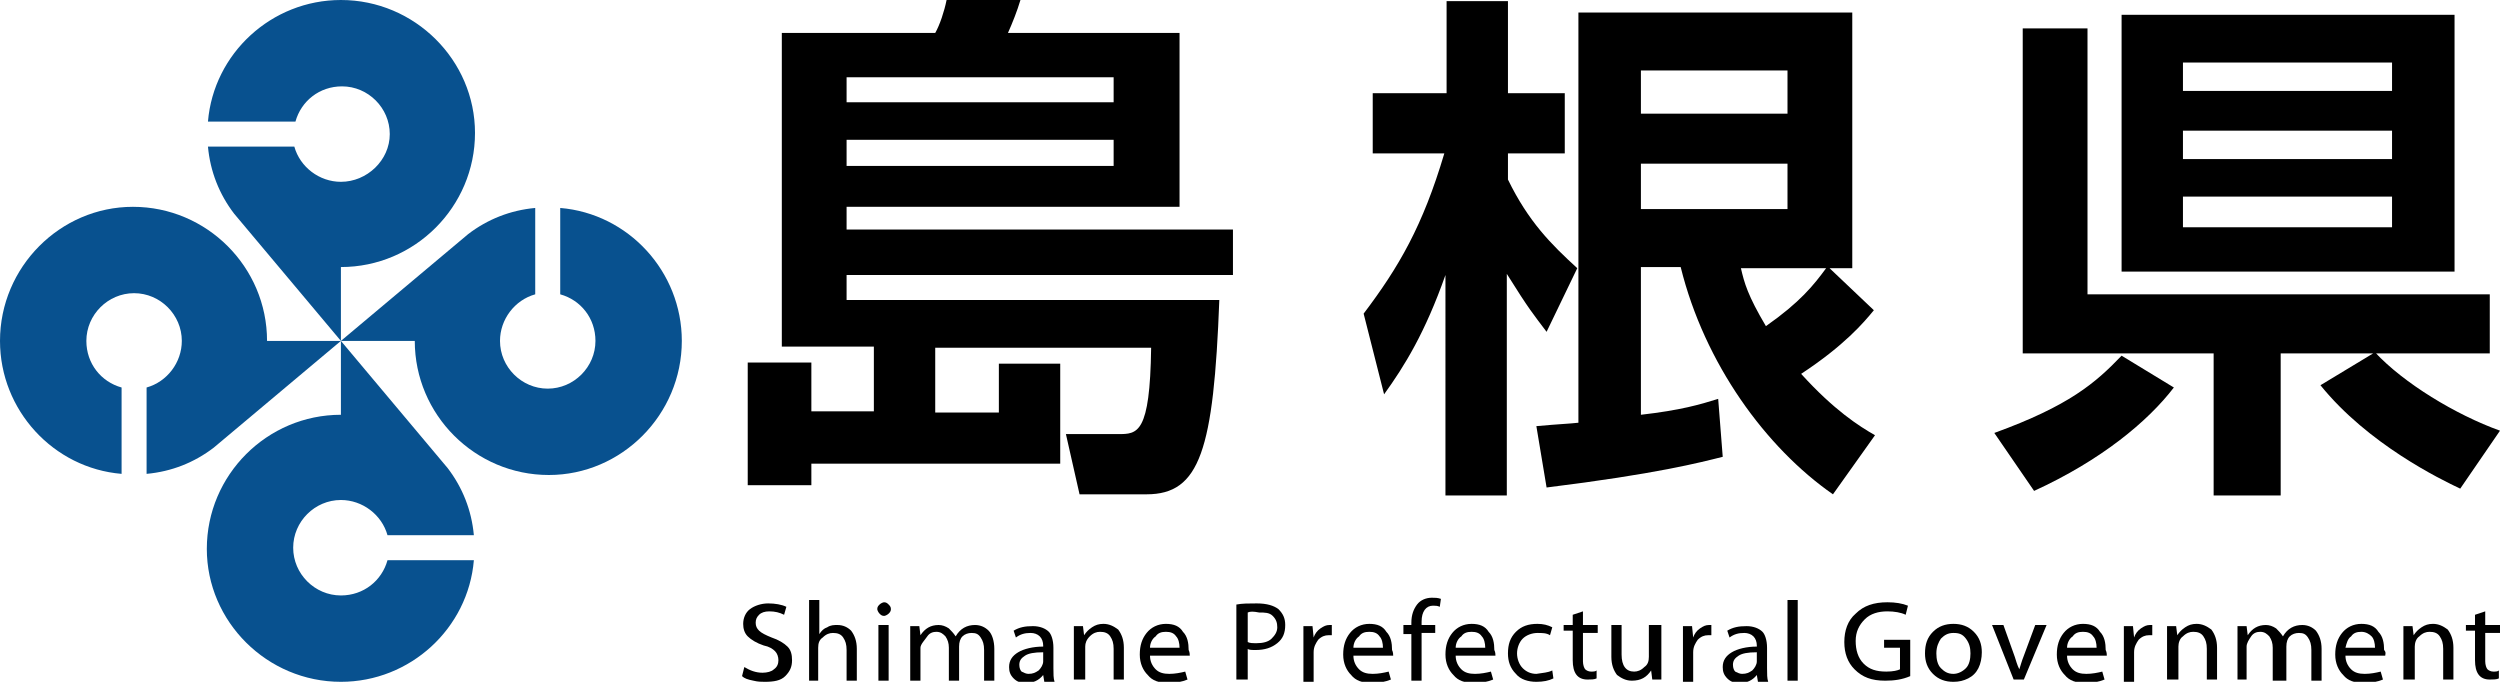
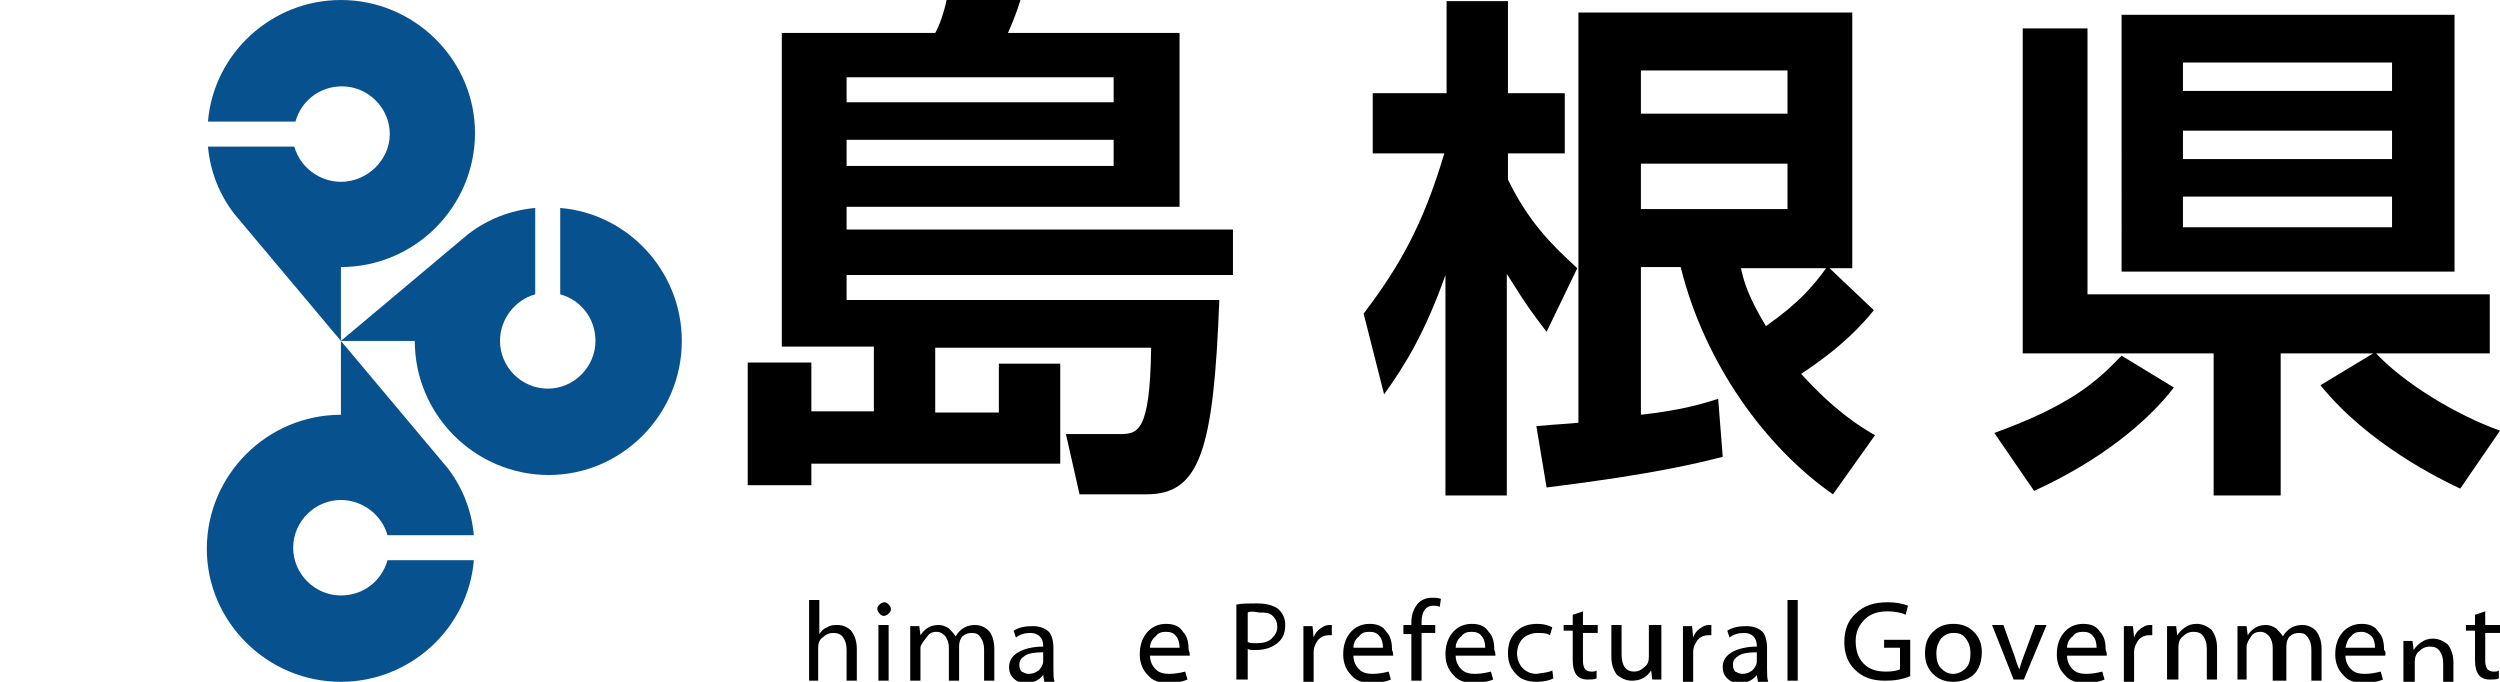
<svg xmlns="http://www.w3.org/2000/svg" version="1.1" id="レイヤー_1" x="0px" y="0px" viewBox="0 0 220 60" style="enable-background:new 0 0 220 60;" xml:space="preserve">
  <style type="text/css">
	.st0{fill:#08518F;}
</style>
  <g>
    <path class="st0" d="M30,0c-6.1,0-11.2,4.7-11.7,10.7H26c0.5-1.8,2.1-3.1,4.1-3.1c2.3,0,4.2,1.9,4.2,4.2S32.3,16,30,16   c-1.9,0-3.6-1.3-4.1-3.1h-7.6c0.2,2.2,1,4.2,2.3,5.9L30,30v-6.5c6.5,0,11.8-5.3,11.8-11.8C41.8,5.3,36.5,0,30,0z" />
    <path class="st0" d="M60,30c0-6.1-4.7-11.2-10.7-11.7v7.6c1.8,0.5,3.1,2.1,3.1,4.1c0,2.3-1.9,4.2-4.2,4.2c-2.3,0-4.2-1.9-4.2-4.2   c0-1.9,1.3-3.6,3.1-4.1v-7.6c-2.2,0.2-4.2,1-5.9,2.3L30,30h6.5c0,6.5,5.3,11.8,11.8,11.8C54.7,41.8,60,36.5,60,30z" />
    <path class="st0" d="M30,60c6.1,0,11.2-4.7,11.7-10.7h-7.6c-0.5,1.8-2.1,3.1-4.1,3.1c-2.3,0-4.2-1.9-4.2-4.2c0-2.3,1.9-4.2,4.2-4.2   c1.9,0,3.6,1.3,4.1,3.1h7.6c-0.2-2.2-1-4.2-2.3-5.9L30,30v6.5c-6.5,0-11.8,5.3-11.8,11.8C18.2,54.7,23.5,60,30,60z" />
-     <path class="st0" d="M0,30c0,6.1,4.7,11.2,10.7,11.7v-7.6C8.9,33.6,7.6,32,7.6,30c0-2.3,1.9-4.2,4.2-4.2S16,27.7,16,30   c0,1.9-1.3,3.6-3.1,4.1v7.6c2.2-0.2,4.2-1,5.9-2.3L30,30h-6.5c0-6.5-5.3-11.8-11.8-11.8C5.3,18.2,0,23.5,0,30z" />
  </g>
  <g>
    <g>
      <path d="M76.9,36.2v-5.7h-8.1V2.9h13.5C82.7,2.2,83.1,1,83.3,0h6.5c-0.3,1-0.7,2-1.1,2.9h15.1v15.3H74.5v2h34v4h-34v2.2h32.8    c-0.5,13.2-1.7,17.1-6.4,17.1H95l-1.2-5.3h4.6c1.7,0,2.8,0,2.9-7.6h-19v5.7h5.6v-4.3h5.4v8.8H71.4v1.9h-5.6V31.9h5.6v4.3H76.9z     M74.5,6.8V9H98V6.8H74.5z M74.5,12.3v2.3H98v-2.3H74.5z" />
      <path d="M120,27.6c3.1-4.1,5.2-7.7,7.1-14.1h-6.3V8.2h6.5V0.1h5.4v8.1h5v5.3h-5v2.3c1.8,3.7,3.8,5.7,6.1,7.8l-2.7,5.6    c-1.2-1.6-1.5-1.9-3.5-5.1v19.5h-5.4V24.2c-1.8,5.1-3.6,8-5.4,10.5L120,27.6z M135.2,37.5c2.2-0.2,2.8-0.2,3.7-0.3V1.1H163v22.5    H161l3.9,3.7c-0.9,1.1-2.6,3.1-6.4,5.6c2.9,3.2,5.1,4.6,6.5,5.4l-3.7,5.2c-5.9-4.1-11.3-11.5-13.4-20h-3.5v13    c3.5-0.4,5.2-0.9,6.8-1.4l0.4,5.1c-2,0.5-5.8,1.5-15.5,2.7L135.2,37.5z M144.4,6.2V10h12.9V6.2H144.4z M144.4,14.4v4h12.9v-4    H144.4z M153.2,23.6c0.3,1.3,0.6,2.4,2.2,5.1c3-2.1,4.2-3.6,5.3-5.1H153.2z" />
      <path d="M191.3,34.1c-2.3,3-6.4,6.4-12.3,9.1l-3.5-5.1c6.6-2.4,8.9-4.4,11.2-6.8L191.3,34.1z M194.8,43.5V31.1H178V2.5h5.7v23.4    h35.4v5.2h-18.4v12.5H194.8z M186.7,1.3H216v22.6h-29.3V1.3z M192.1,5.5V8h18.4V5.5H192.1z M192.1,11.5v2.5h18.4v-2.5H192.1z     M192.1,17.3V20h18.4v-2.7H192.1z M216.5,43c-1.7-0.8-8.1-3.9-12.3-9.1l4.8-2.9c2.5,2.7,7.1,5.5,11,6.9L216.5,43z" />
    </g>
    <g>
-       <path d="M65.3,59.5l0.2-0.8c0.5,0.3,1,0.5,1.6,0.5c0.4,0,0.8-0.1,1-0.3c0.3-0.2,0.4-0.5,0.4-0.8c0-0.3-0.1-0.6-0.3-0.8    c-0.2-0.2-0.5-0.4-1-0.5c-0.6-0.2-1.1-0.5-1.4-0.8c-0.3-0.3-0.4-0.7-0.4-1.1c0-0.5,0.2-1,0.6-1.3c0.4-0.3,1-0.5,1.6-0.5    c0.6,0,1.2,0.1,1.6,0.3L69,54.1c-0.4-0.2-0.8-0.3-1.3-0.3c-0.4,0-0.7,0.1-0.9,0.3c-0.2,0.2-0.3,0.4-0.3,0.7c0,0.3,0.1,0.5,0.3,0.7    c0.2,0.2,0.6,0.4,1.1,0.6c0.6,0.2,1.1,0.5,1.4,0.8c0.3,0.3,0.4,0.7,0.4,1.2c0,0.6-0.2,1-0.6,1.4c-0.4,0.4-1,0.5-1.8,0.5    c-0.3,0-0.6,0-1-0.1C65.8,59.8,65.5,59.7,65.3,59.5z" />
      <path d="M71.2,59.9v-7.1h0.9v3h0c0.2-0.3,0.4-0.5,0.7-0.6c0.3-0.2,0.6-0.2,0.9-0.2c0.5,0,0.9,0.2,1.2,0.5c0.3,0.4,0.5,0.9,0.5,1.6    v2.8h-0.9v-2.7c0-0.5-0.1-0.8-0.3-1.1c-0.2-0.3-0.5-0.4-0.9-0.4c-0.3,0-0.6,0.1-0.9,0.4c-0.3,0.2-0.4,0.5-0.4,0.9v2.9H71.2z" />
      <path d="M78.4,53.6c0,0.2-0.1,0.3-0.2,0.4s-0.3,0.2-0.4,0.2c-0.2,0-0.3-0.1-0.4-0.2c-0.1-0.1-0.2-0.3-0.2-0.4    c0-0.2,0.1-0.3,0.2-0.4c0.1-0.1,0.3-0.2,0.4-0.2c0.2,0,0.3,0.1,0.4,0.2C78.3,53.3,78.4,53.4,78.4,53.6z M78.2,59.9h-0.9V55h0.9    V59.9z" />
      <path d="M80.1,59.9v-3.5c0-0.5,0-1,0-1.3h0.8l0.1,0.8c0.4-0.6,0.9-0.9,1.6-0.9c0.3,0,0.6,0.1,0.9,0.3c0.2,0.2,0.4,0.4,0.6,0.7    c0.4-0.7,1-1,1.7-1c0.5,0,0.9,0.2,1.2,0.5s0.5,0.9,0.5,1.6v2.8h-0.9v-2.7c0-0.5-0.1-0.8-0.3-1.1s-0.4-0.4-0.8-0.4    c-0.3,0-0.6,0.1-0.8,0.3c-0.2,0.2-0.3,0.5-0.3,0.9v3h-0.9V57c0-0.4-0.1-0.7-0.3-1c-0.2-0.2-0.4-0.4-0.8-0.4    c-0.3,0-0.6,0.1-0.8,0.4S81,56.7,81,57v2.9H80.1z" />
      <path d="M92.7,57v1.8c0,0.5,0,0.9,0.1,1.2h-0.9l-0.1-0.6c-0.4,0.5-0.9,0.7-1.5,0.7c-0.5,0-0.8-0.1-1.1-0.4c-0.3-0.3-0.4-0.6-0.4-1    c0-0.6,0.3-1,0.8-1.3s1.3-0.5,2.2-0.5v-0.1c0-0.3-0.1-0.6-0.3-0.8c-0.2-0.2-0.5-0.3-0.8-0.3c-0.5,0-0.9,0.1-1.3,0.4l-0.2-0.6    c0.5-0.3,1-0.4,1.7-0.4c0.6,0,1.1,0.2,1.4,0.5C92.5,55.8,92.7,56.3,92.7,57z M91.8,58.2v-0.8c-0.8,0-1.3,0.1-1.6,0.3    s-0.5,0.4-0.5,0.8c0,0.3,0.1,0.5,0.2,0.6c0.2,0.1,0.4,0.2,0.6,0.2c0.4,0,0.6-0.1,0.9-0.3C91.6,58.8,91.8,58.5,91.8,58.2z" />
-       <path d="M94.5,59.9v-3.5c0-0.5,0-1,0-1.3h0.8l0.1,0.8c0.2-0.3,0.4-0.5,0.7-0.7c0.3-0.2,0.6-0.3,1-0.3c0.5,0,0.9,0.2,1.3,0.5    c0.3,0.4,0.5,0.9,0.5,1.6v2.8h-0.9v-2.7c0-0.5-0.1-0.8-0.3-1.1c-0.2-0.3-0.5-0.4-0.9-0.4c-0.3,0-0.6,0.1-0.9,0.4s-0.4,0.6-0.4,0.9    v2.9H94.5z" />
      <path d="M104.7,57.7h-3.5c0,0.5,0.2,0.9,0.5,1.2s0.7,0.4,1.2,0.4c0.5,0,1-0.1,1.4-0.2l0.2,0.7c-0.5,0.2-1,0.3-1.7,0.3    c-0.8,0-1.4-0.2-1.8-0.7c-0.4-0.4-0.7-1-0.7-1.8s0.2-1.4,0.6-1.9s1-0.8,1.7-0.8c0.7,0,1.2,0.2,1.5,0.7c0.4,0.4,0.5,1,0.5,1.6    C104.7,57.4,104.7,57.6,104.7,57.7z M101.2,57h2.6c0-0.4-0.1-0.8-0.3-1c-0.2-0.3-0.5-0.4-0.9-0.4c-0.4,0-0.7,0.1-0.9,0.4    C101.4,56.2,101.2,56.6,101.2,57z" />
      <path d="M108.8,59.9v-6.7c0.5-0.1,1.1-0.1,1.8-0.1c0.9,0,1.5,0.2,1.9,0.5c0.4,0.4,0.6,0.8,0.6,1.4c0,0.7-0.2,1.2-0.7,1.6    c-0.5,0.4-1.1,0.6-1.9,0.6c-0.3,0-0.6,0-0.7-0.1v2.7H108.8z M109.8,53.9v2.6c0.2,0.1,0.4,0.1,0.8,0.1c0.5,0,1-0.1,1.3-0.4    s0.5-0.6,0.5-1c0-0.4-0.1-0.7-0.4-1s-0.7-0.3-1.2-0.3C110.3,53.8,110,53.8,109.8,53.9z" />
      <path d="M114.7,59.9v-3.3c0-0.6,0-1.1,0-1.5h0.8l0.1,1c0.1-0.3,0.3-0.6,0.6-0.8c0.3-0.2,0.5-0.3,0.8-0.3c0.1,0,0.1,0,0.2,0v0.9    c-0.1,0-0.2,0-0.3,0c-0.3,0-0.6,0.1-0.9,0.4c-0.2,0.3-0.4,0.6-0.4,1.1v2.6H114.7z" />
      <path d="M122.6,57.7h-3.5c0,0.5,0.2,0.9,0.5,1.2s0.7,0.4,1.2,0.4c0.5,0,1-0.1,1.4-0.2l0.2,0.7c-0.5,0.2-1,0.3-1.7,0.3    c-0.8,0-1.4-0.2-1.8-0.7c-0.4-0.4-0.7-1-0.7-1.8s0.2-1.4,0.6-1.9s1-0.8,1.7-0.8c0.7,0,1.2,0.2,1.5,0.7c0.4,0.4,0.5,1,0.5,1.6    C122.6,57.4,122.6,57.6,122.6,57.7z M119.1,57h2.6c0-0.4-0.1-0.8-0.3-1c-0.2-0.3-0.5-0.4-0.9-0.4c-0.4,0-0.7,0.1-0.9,0.4    C119.3,56.2,119.1,56.6,119.1,57z" />
      <path d="M125.1,59.9h-0.9v-4.1h-0.7V55h0.7v-0.2c0-0.7,0.2-1.2,0.5-1.6c0.3-0.4,0.8-0.6,1.3-0.6c0.3,0,0.5,0,0.8,0.1l-0.1,0.7    c-0.2-0.1-0.4-0.1-0.6-0.1c-0.6,0-1,0.5-1,1.4V55h1.2v0.7h-1.2V59.9z" />
      <path d="M131.6,57.7h-3.5c0,0.5,0.2,0.9,0.5,1.2s0.7,0.4,1.2,0.4c0.5,0,1-0.1,1.4-0.2l0.2,0.7c-0.5,0.2-1,0.3-1.7,0.3    c-0.8,0-1.4-0.2-1.8-0.7c-0.4-0.4-0.7-1-0.7-1.8s0.2-1.4,0.6-1.9s1-0.8,1.7-0.8c0.7,0,1.2,0.2,1.5,0.7c0.4,0.4,0.5,1,0.5,1.6    C131.6,57.4,131.6,57.6,131.6,57.7z M128.1,57h2.6c0-0.4-0.1-0.8-0.3-1c-0.2-0.3-0.5-0.4-0.9-0.4c-0.4,0-0.7,0.1-0.9,0.4    C128.3,56.2,128.1,56.6,128.1,57z" />
      <path d="M136.6,59l0.1,0.7c-0.4,0.2-0.9,0.3-1.5,0.3c-0.7,0-1.4-0.2-1.8-0.7c-0.5-0.5-0.7-1.1-0.7-1.8c0-0.8,0.2-1.4,0.7-1.9    s1.1-0.7,1.9-0.7c0.5,0,0.9,0.1,1.3,0.3l-0.2,0.7c-0.3-0.2-0.7-0.2-1.1-0.2c-0.5,0-1,0.2-1.3,0.5c-0.3,0.3-0.5,0.8-0.5,1.3    c0,0.5,0.2,1,0.5,1.3c0.3,0.3,0.7,0.5,1.2,0.5C135.8,59.2,136.2,59.2,136.6,59z" />
      <path d="M138.4,54.1l0.9-0.3V55h1.3v0.7h-1.3v2.5c0,0.3,0.1,0.6,0.2,0.7c0.1,0.1,0.3,0.2,0.5,0.2c0.2,0,0.4,0,0.5-0.1l0,0.7    c-0.2,0.1-0.5,0.1-0.8,0.1c-0.9,0-1.3-0.6-1.3-1.7v-2.6h-0.8V55h0.8V54.1z" />
      <path d="M146.2,55v3.5c0,0.5,0,1,0,1.3h-0.8l-0.1-0.8c-0.4,0.6-0.9,0.9-1.7,0.9c-0.5,0-0.9-0.2-1.3-0.5c-0.3-0.4-0.5-0.9-0.5-1.6    V55h0.9v2.6c0,1,0.4,1.5,1.1,1.5c0.3,0,0.6-0.1,0.9-0.4c0.3-0.2,0.4-0.5,0.4-0.9V55H146.2z" />
      <path d="M148.1,59.9v-3.3c0-0.6,0-1.1,0-1.5h0.8l0.1,1c0.1-0.3,0.3-0.6,0.6-0.8c0.3-0.2,0.5-0.3,0.8-0.3c0.1,0,0.1,0,0.2,0v0.9    c-0.1,0-0.2,0-0.3,0c-0.3,0-0.6,0.1-0.9,0.4c-0.2,0.3-0.4,0.6-0.4,1.1v2.6H148.1z" />
      <path d="M155.5,57v1.8c0,0.5,0,0.9,0.1,1.2h-0.9l-0.1-0.6c-0.4,0.5-0.9,0.7-1.5,0.7c-0.5,0-0.8-0.1-1.1-0.4    c-0.3-0.3-0.4-0.6-0.4-1c0-0.6,0.3-1,0.8-1.3s1.3-0.5,2.2-0.5v-0.1c0-0.3-0.1-0.6-0.3-0.8c-0.2-0.2-0.5-0.3-0.8-0.3    c-0.5,0-0.9,0.1-1.3,0.4l-0.2-0.6c0.5-0.3,1-0.4,1.7-0.4c0.6,0,1.1,0.2,1.4,0.5C155.3,55.8,155.5,56.3,155.5,57z M154.6,58.2v-0.8    c-0.8,0-1.3,0.1-1.6,0.3s-0.5,0.4-0.5,0.8c0,0.3,0.1,0.5,0.2,0.6c0.2,0.1,0.4,0.2,0.6,0.2c0.4,0,0.6-0.1,0.9-0.3    C154.4,58.8,154.6,58.5,154.6,58.2z" />
      <path d="M157.3,59.9v-7.1h0.9v7.1H157.3z" />
      <path d="M168.1,56.3v3.2c-0.7,0.3-1.4,0.4-2.2,0.4c-1.2,0-2-0.3-2.7-1c-0.6-0.6-0.9-1.4-0.9-2.4c0-1,0.3-1.9,1-2.5    c0.7-0.7,1.6-1,2.8-1c0.7,0,1.3,0.1,1.8,0.3l-0.2,0.8c-0.4-0.2-1-0.3-1.6-0.3c-0.8,0-1.5,0.2-2,0.7c-0.5,0.5-0.8,1.1-0.8,1.9    c0,0.8,0.2,1.5,0.7,2c0.5,0.5,1.1,0.7,2,0.7c0.6,0,1-0.1,1.2-0.2v-1.9h-1.4v-0.7H168.1z" />
      <path d="M174.4,57.4c0,0.5-0.1,1-0.3,1.4c-0.2,0.4-0.5,0.7-0.9,0.9s-0.8,0.3-1.3,0.3c-0.7,0-1.3-0.2-1.8-0.7    c-0.5-0.5-0.7-1.1-0.7-1.8c0-0.8,0.2-1.4,0.7-1.9c0.5-0.5,1.1-0.7,1.8-0.7c0.7,0,1.3,0.2,1.8,0.7    C174.2,56.1,174.4,56.7,174.4,57.4z M170.4,57.5c0,0.5,0.1,1,0.4,1.3s0.6,0.5,1.1,0.5c0.4,0,0.8-0.2,1.1-0.5    c0.3-0.3,0.4-0.8,0.4-1.3c0-0.5-0.1-0.9-0.4-1.3c-0.3-0.4-0.6-0.5-1.1-0.5c-0.5,0-0.8,0.2-1.1,0.5    C170.6,56.5,170.4,56.9,170.4,57.5z" />
      <path d="M175.3,55h1l1,2.8c0.1,0.3,0.2,0.7,0.4,1.1c0.1-0.3,0.2-0.7,0.4-1.2l1-2.7h1l-2,4.8h-0.9L175.3,55z" />
      <path d="M185.4,57.7h-3.5c0,0.5,0.2,0.9,0.5,1.2s0.7,0.4,1.2,0.4c0.5,0,1-0.1,1.4-0.2l0.2,0.7c-0.5,0.2-1,0.3-1.7,0.3    c-0.8,0-1.4-0.2-1.8-0.7c-0.4-0.4-0.7-1-0.7-1.8s0.2-1.4,0.6-1.9s1-0.8,1.7-0.8c0.7,0,1.2,0.2,1.5,0.7c0.4,0.4,0.5,1,0.5,1.6    C185.4,57.4,185.4,57.6,185.4,57.7z M181.9,57h2.6c0-0.4-0.1-0.8-0.3-1c-0.2-0.3-0.5-0.4-0.9-0.4c-0.4,0-0.7,0.1-0.9,0.4    C182.1,56.2,181.9,56.6,181.9,57z" />
      <path d="M186.9,59.9v-3.3c0-0.6,0-1.1,0-1.5h0.8l0.1,1c0.1-0.3,0.3-0.6,0.6-0.8c0.3-0.2,0.5-0.3,0.8-0.3c0.1,0,0.1,0,0.2,0v0.9    c-0.1,0-0.2,0-0.3,0c-0.3,0-0.6,0.1-0.9,0.4c-0.2,0.3-0.4,0.6-0.4,1.1v2.6H186.9z" />
      <path d="M190.7,59.9v-3.5c0-0.5,0-1,0-1.3h0.8l0.1,0.8c0.2-0.3,0.4-0.5,0.7-0.7s0.6-0.3,1-0.3c0.5,0,0.9,0.2,1.3,0.5    c0.3,0.4,0.5,0.9,0.5,1.6v2.8h-0.9v-2.7c0-0.5-0.1-0.8-0.3-1.1c-0.2-0.3-0.5-0.4-0.9-0.4c-0.3,0-0.6,0.1-0.9,0.4    c-0.3,0.2-0.4,0.6-0.4,0.9v2.9H190.7z" />
      <path d="M196.9,59.9v-3.5c0-0.5,0-1,0-1.3h0.8l0.1,0.8c0.4-0.6,0.9-0.9,1.6-0.9c0.3,0,0.6,0.1,0.9,0.3c0.2,0.2,0.4,0.4,0.6,0.7    c0.4-0.7,1-1,1.7-1c0.5,0,0.9,0.2,1.2,0.5c0.3,0.4,0.5,0.9,0.5,1.6v2.8h-0.9v-2.7c0-0.5-0.1-0.8-0.3-1.1c-0.2-0.3-0.4-0.4-0.8-0.4    c-0.3,0-0.6,0.1-0.8,0.3c-0.2,0.2-0.3,0.5-0.3,0.9v3H200V57c0-0.4-0.1-0.7-0.3-1c-0.2-0.2-0.4-0.4-0.8-0.4c-0.3,0-0.6,0.1-0.8,0.4    s-0.4,0.6-0.4,0.9v2.9H196.9z" />
      <path d="M209.9,57.7h-3.5c0,0.5,0.2,0.9,0.5,1.2c0.3,0.3,0.7,0.4,1.2,0.4c0.5,0,1-0.1,1.4-0.2l0.2,0.7c-0.5,0.2-1,0.3-1.7,0.3    c-0.8,0-1.4-0.2-1.8-0.7c-0.4-0.4-0.7-1-0.7-1.8s0.2-1.4,0.6-1.9s1-0.8,1.7-0.8c0.7,0,1.2,0.2,1.5,0.7c0.4,0.4,0.5,1,0.5,1.6    C210,57.4,209.9,57.6,209.9,57.7z M206.4,57h2.6c0-0.4-0.1-0.8-0.3-1s-0.5-0.4-0.9-0.4c-0.4,0-0.7,0.1-0.9,0.4    C206.6,56.2,206.5,56.6,206.4,57z" />
-       <path d="M211.5,59.9v-3.5c0-0.5,0-1,0-1.3h0.8l0.1,0.8c0.2-0.3,0.4-0.5,0.7-0.7s0.6-0.3,1-0.3c0.5,0,0.9,0.2,1.3,0.5    c0.3,0.4,0.5,0.9,0.5,1.6v2.8h-0.9v-2.7c0-0.5-0.1-0.8-0.3-1.1c-0.2-0.3-0.5-0.4-0.9-0.4c-0.3,0-0.6,0.1-0.9,0.4    c-0.3,0.2-0.4,0.6-0.4,0.9v2.9H211.5z" />
+       <path d="M211.5,59.9v-3.5h0.8l0.1,0.8c0.2-0.3,0.4-0.5,0.7-0.7s0.6-0.3,1-0.3c0.5,0,0.9,0.2,1.3,0.5    c0.3,0.4,0.5,0.9,0.5,1.6v2.8h-0.9v-2.7c0-0.5-0.1-0.8-0.3-1.1c-0.2-0.3-0.5-0.4-0.9-0.4c-0.3,0-0.6,0.1-0.9,0.4    c-0.3,0.2-0.4,0.6-0.4,0.9v2.9H211.5z" />
      <path d="M217.8,54.1l0.9-0.3V55h1.3v0.7h-1.3v2.5c0,0.3,0.1,0.6,0.2,0.7s0.3,0.2,0.5,0.2c0.2,0,0.4,0,0.5-0.1l0,0.7    c-0.2,0.1-0.5,0.1-0.8,0.1c-0.9,0-1.3-0.6-1.3-1.7v-2.6H217V55h0.8V54.1z" />
    </g>
  </g>
</svg>